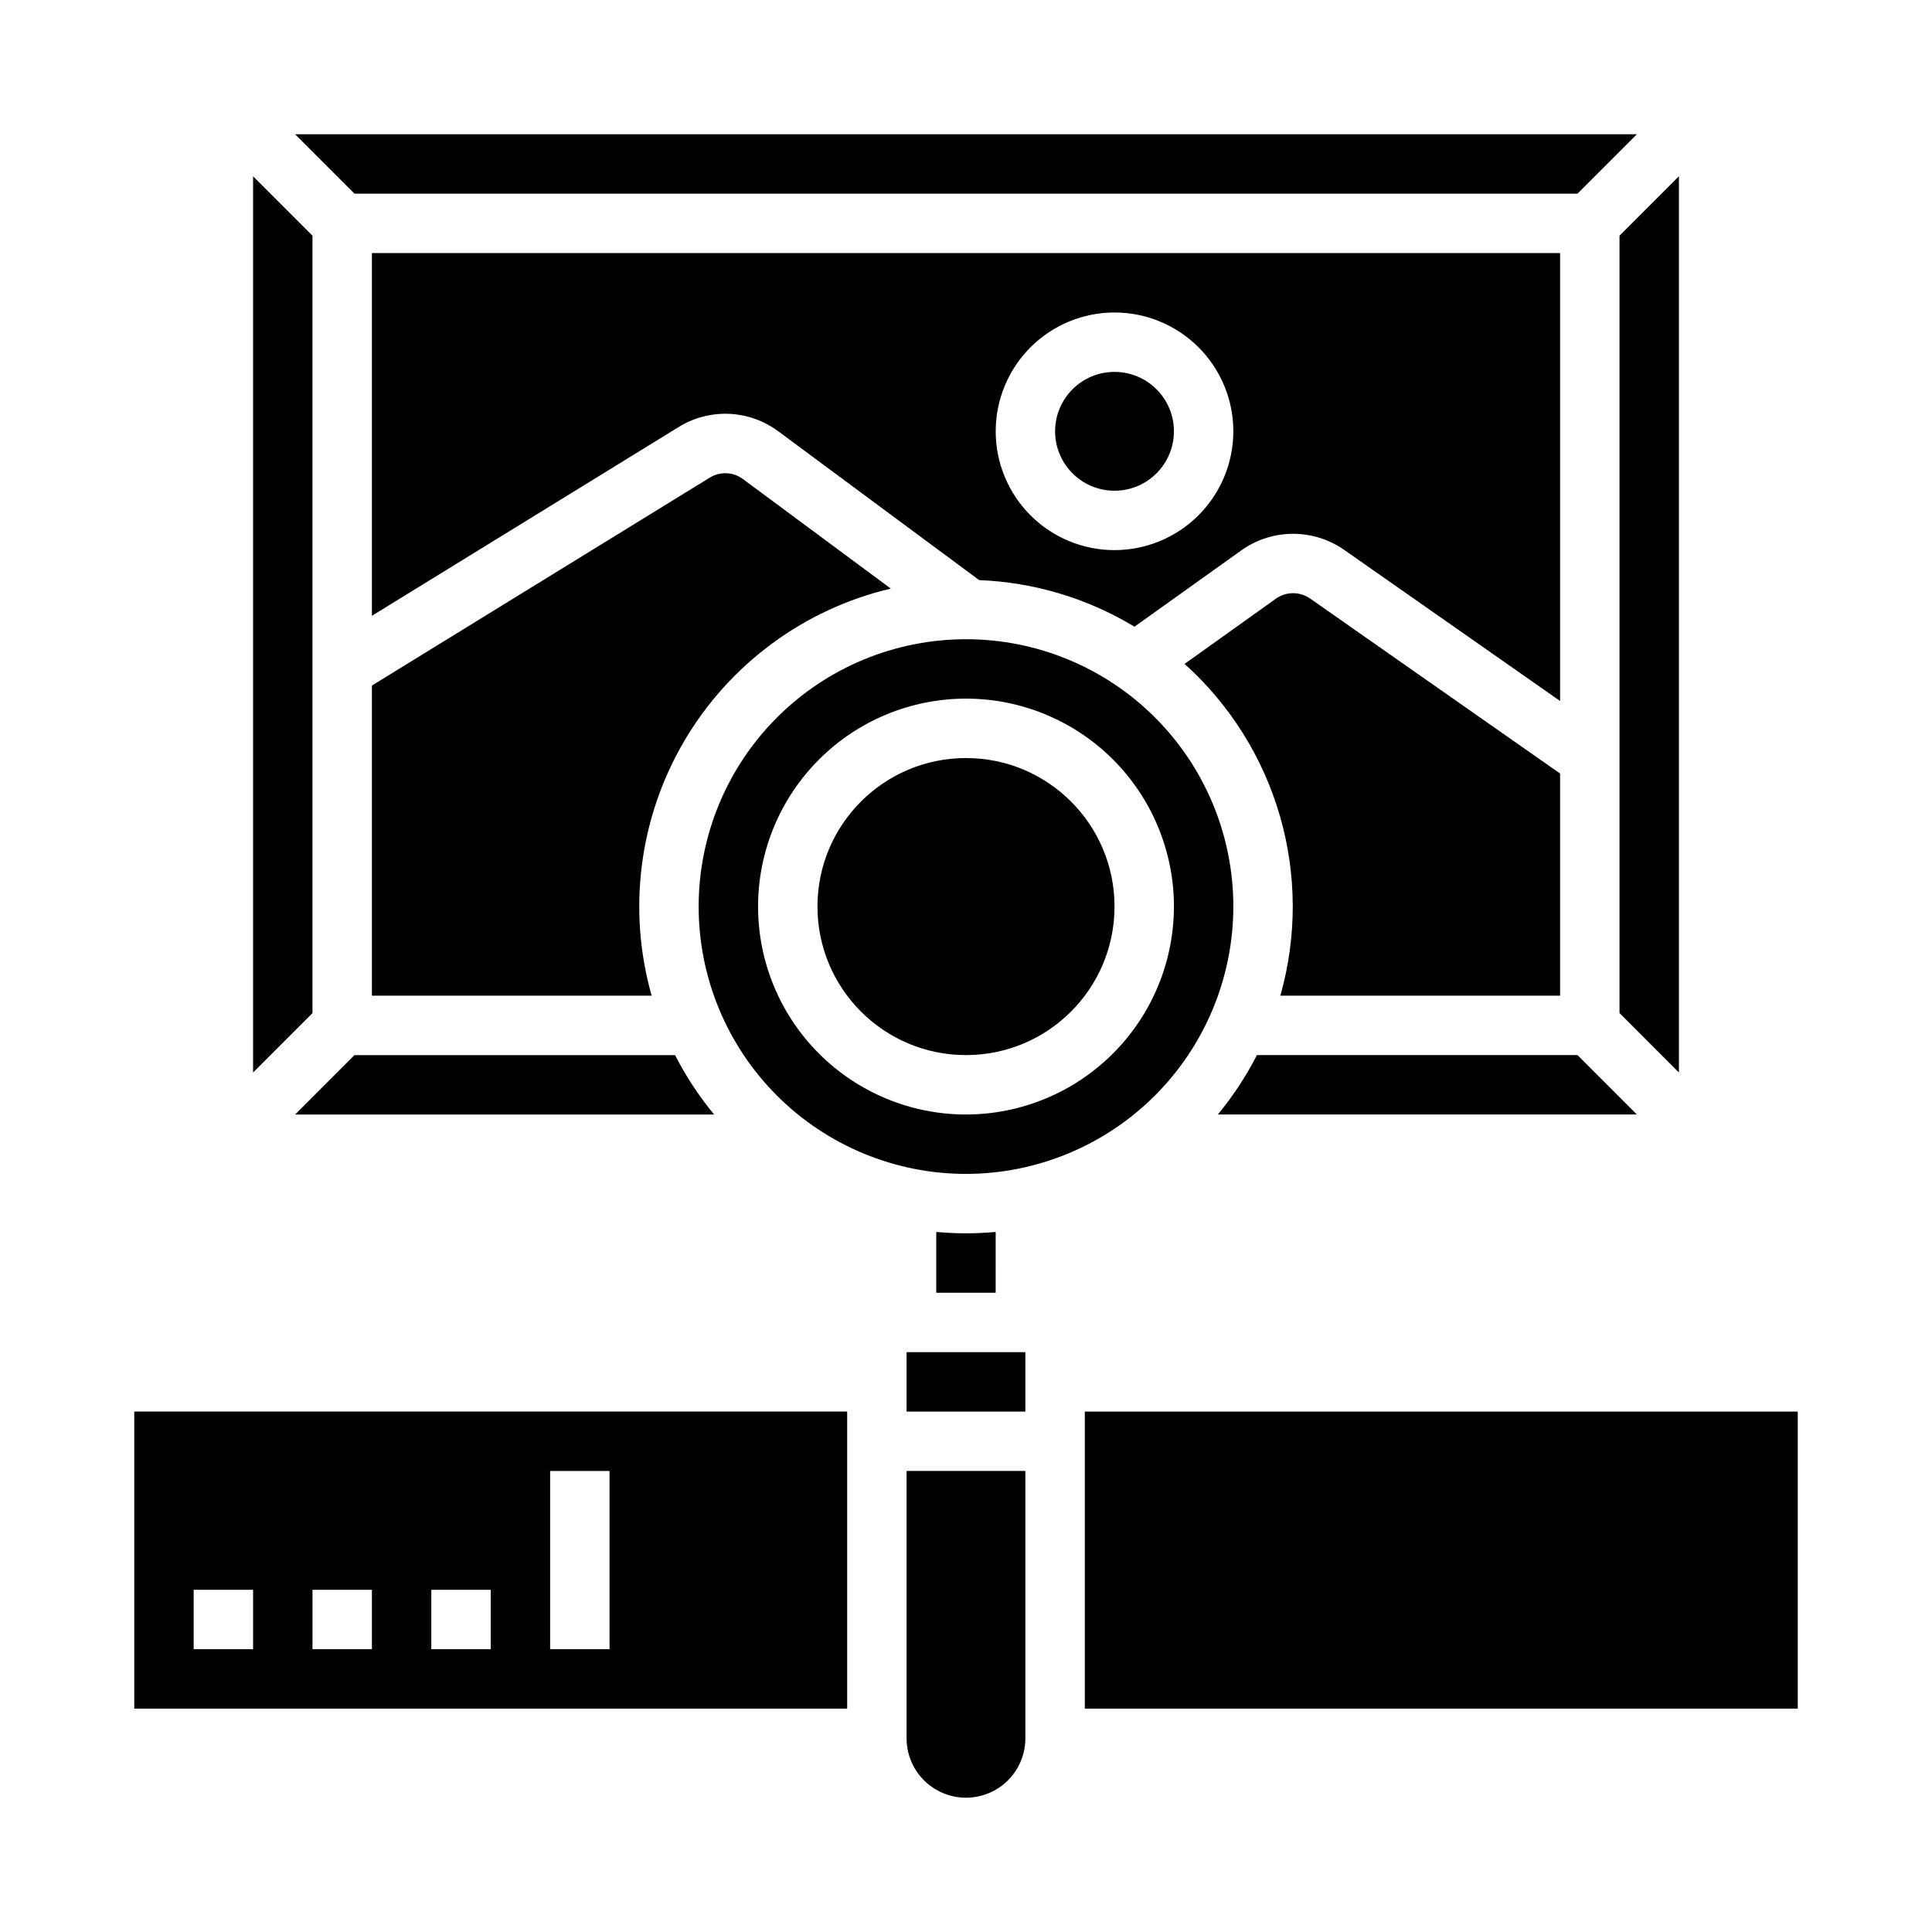
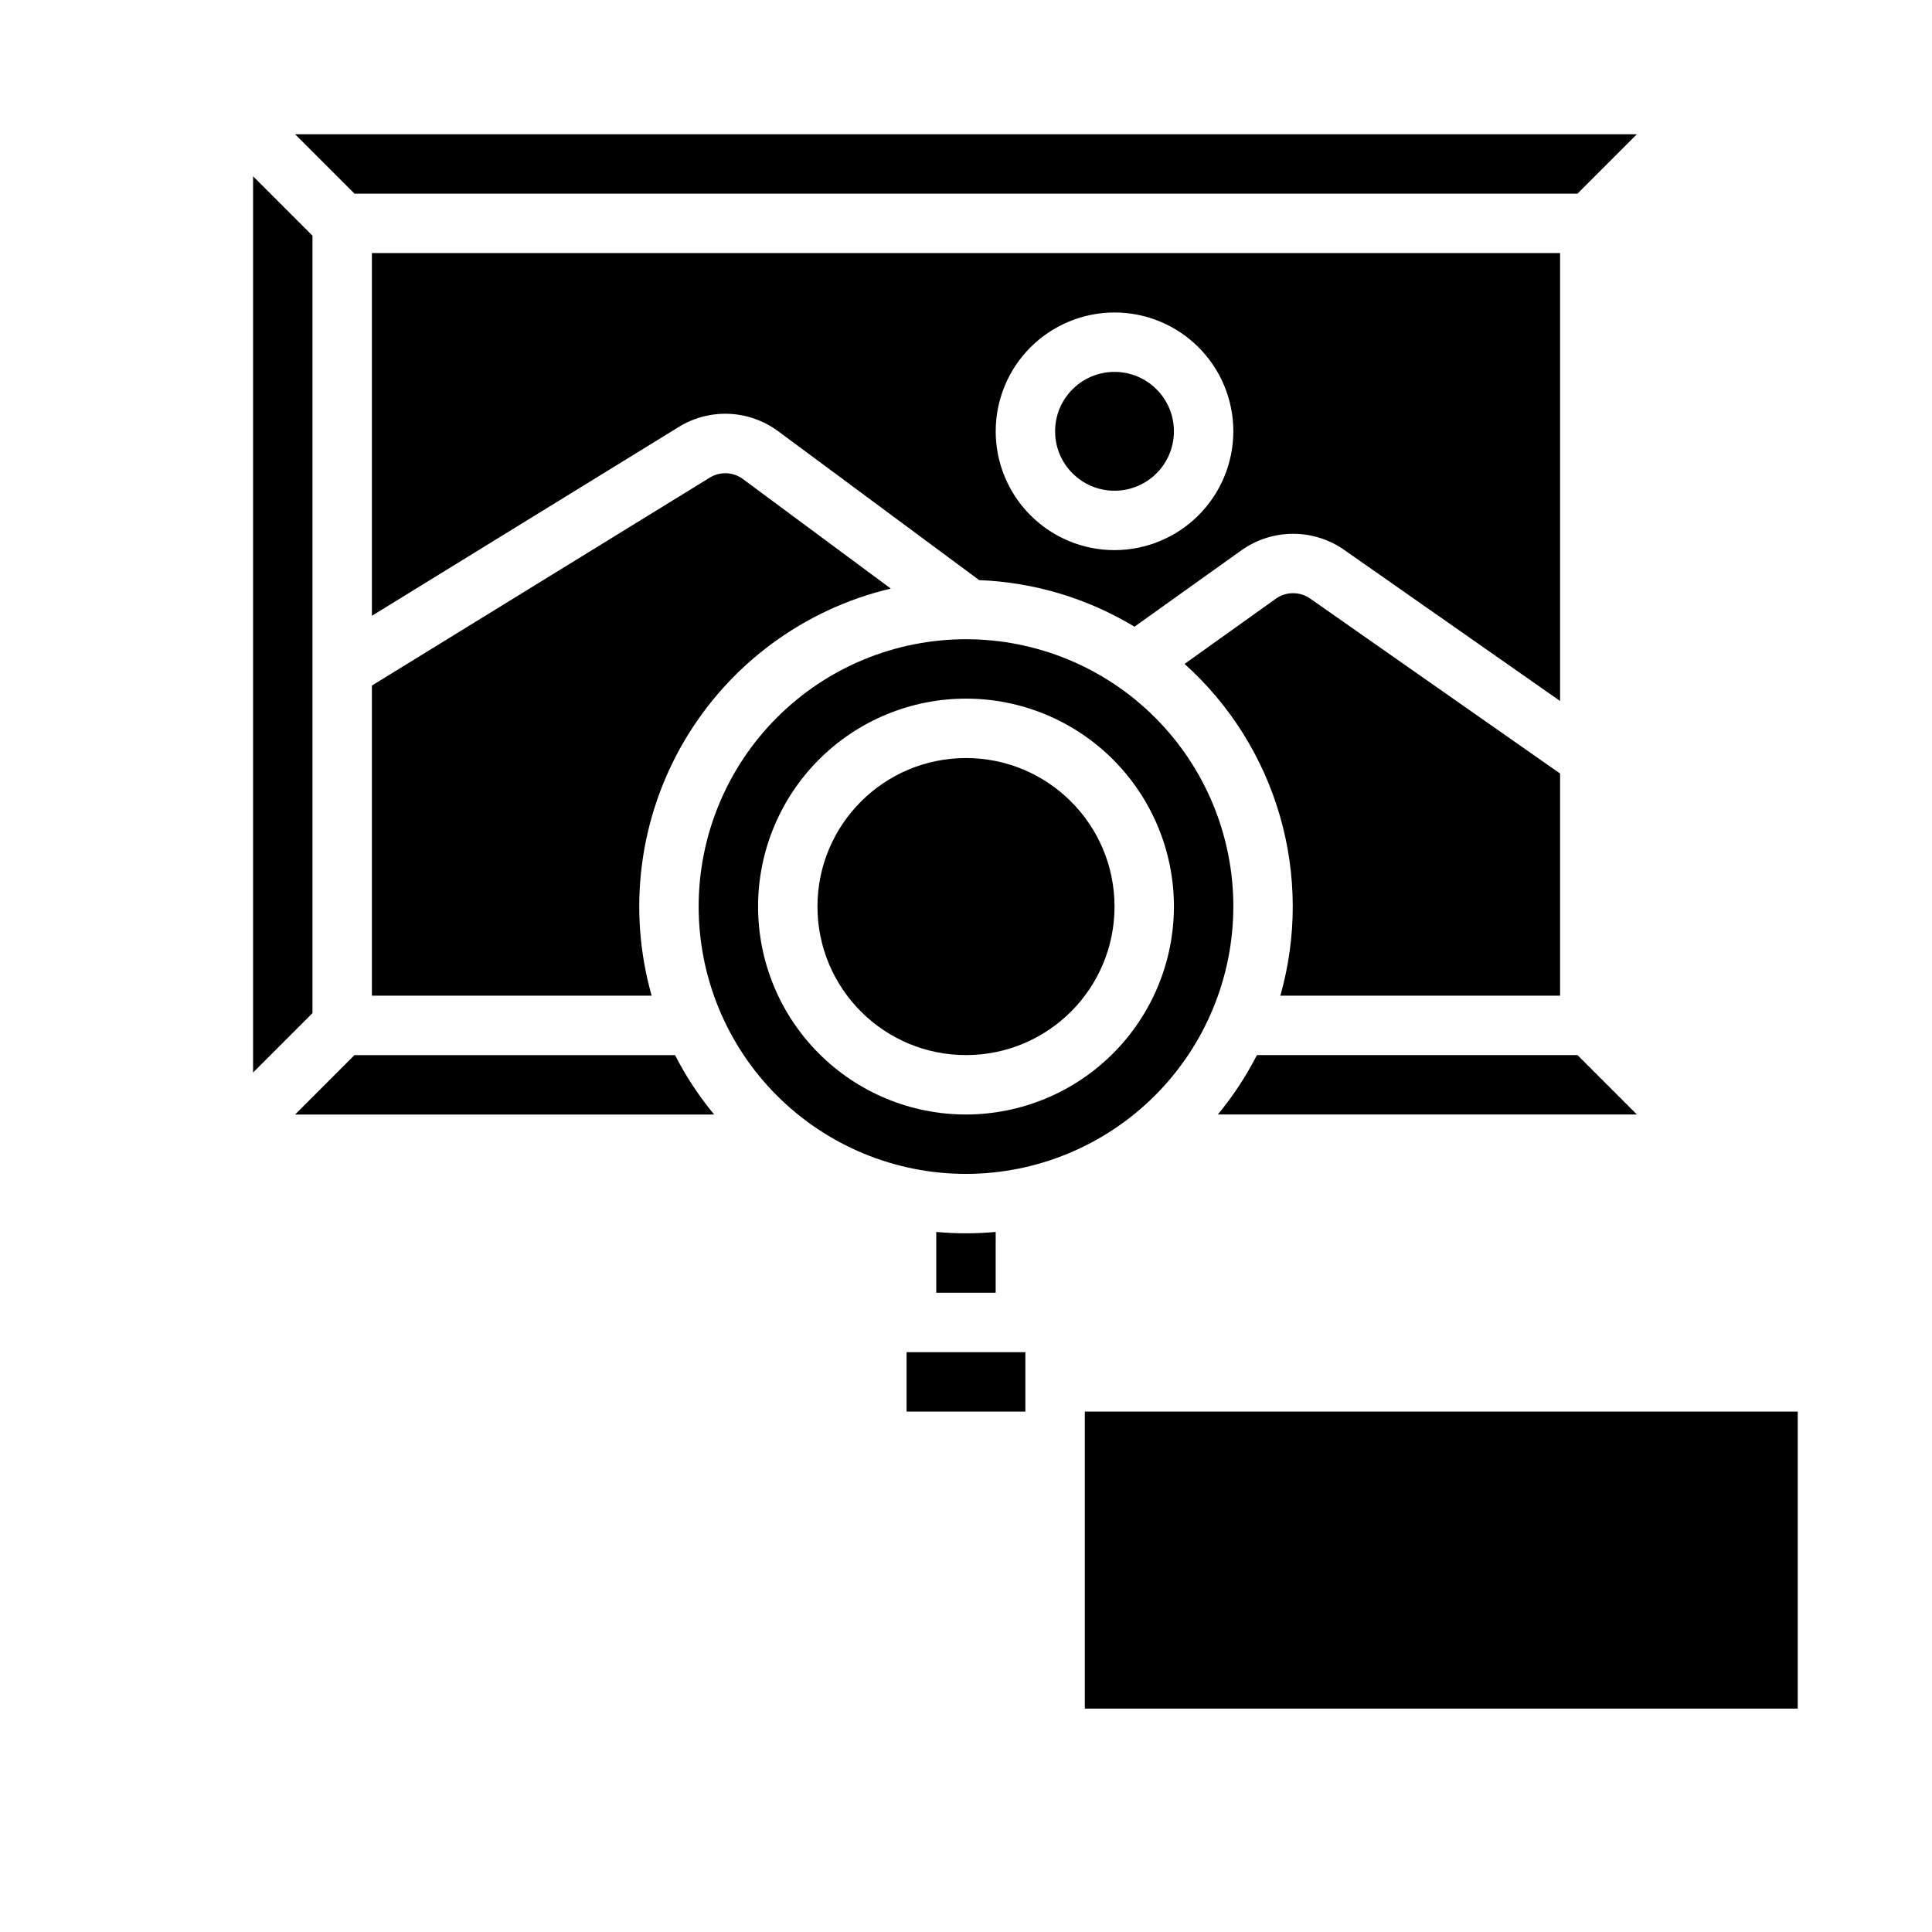
<svg xmlns="http://www.w3.org/2000/svg" fill="#000000" width="800px" height="800px" version="1.1" viewBox="144 144 512 512">
  <g>
    <path d="m455.1 258.3c0 8.695-7.047 15.746-15.742 15.746s-15.746-7.051-15.746-15.746c0-8.695 7.051-15.742 15.746-15.742s15.742 7.047 15.742 15.742" />
-     <path d="m588.93 190.71-15.742 15.742v206.02l15.742 15.746z" />
    <path d="m222.2 439.36h111.05c-4.016-4.859-7.488-10.137-10.359-15.746h-84.953z" />
    <path d="m562.05 423.61h-84.953c-2.871 5.609-6.344 10.887-10.359 15.746h111.05z" />
    <path d="m557.44 211.07h-314.88v96.121l81.27-50.012v-0.004c4.012-2.484 8.68-3.703 13.395-3.504 4.715 0.203 9.258 1.82 13.043 4.641l53.223 39.426c14.539 0.566 28.699 4.816 41.152 12.344l28.316-20.227c3.977-2.832 8.73-4.367 13.613-4.391 4.883-0.023 9.652 1.465 13.656 4.262l57.211 40.047zm-118.08 78.719c-8.352 0-16.359-3.316-22.266-9.223-5.906-5.902-9.223-13.914-9.223-22.266 0-8.352 3.316-16.359 9.223-22.266 5.906-5.902 13.914-9.223 22.266-9.223s16.359 3.32 22.266 9.223c5.902 5.906 9.223 13.914 9.223 22.266-0.012 8.348-3.332 16.352-9.234 22.258-5.902 5.902-13.906 9.223-22.254 9.23z" />
    <path d="m557.44 407.87v-58.879l-66.242-46.371v0.004c-2.734-1.91-6.371-1.895-9.09 0.043l-24.188 17.277v-0.004c12.035 10.812 20.797 24.789 25.281 40.332 4.488 15.543 4.523 32.035 0.102 47.598z" />
    <path d="m439.36 384.25c0 21.738-17.621 39.359-39.359 39.359s-39.363-17.621-39.363-39.359c0-21.738 17.625-39.359 39.363-39.359s39.359 17.621 39.359 39.359" />
    <path d="m470.85 384.25c0-18.789-7.465-36.809-20.75-50.098-13.289-13.285-31.309-20.75-50.098-20.75-18.793 0-36.812 7.465-50.098 20.75-13.289 13.289-20.754 31.309-20.754 50.098 0 18.789 7.465 36.812 20.754 50.098 13.285 13.285 31.305 20.75 50.098 20.75 18.781-0.02 36.789-7.492 50.074-20.773 13.281-13.281 20.75-31.289 20.773-50.074zm-70.848 55.105c-14.617 0-28.633-5.805-38.965-16.141-10.336-10.332-16.141-24.352-16.141-38.965 0-14.613 5.805-28.629 16.141-38.965 10.332-10.332 24.348-16.141 38.965-16.141 14.613 0 28.629 5.809 38.965 16.141 10.332 10.336 16.137 24.352 16.137 38.965-0.016 14.609-5.824 28.617-16.156 38.945-10.332 10.332-24.336 16.145-38.945 16.16z" />
    <path d="m392.12 470.48v16.105h15.742l0.004-16.105c-2.594 0.234-5.215 0.359-7.871 0.359-2.66 0.004-5.281-0.125-7.875-0.359z" />
    <path d="m242.56 407.87h74.141-0.004c-6.449-22.73-3.332-47.109 8.633-67.484 11.969-20.375 31.742-34.973 54.738-40.406l-39.172-29.016c-2.582-1.926-6.074-2.074-8.812-0.379l-89.523 55.094z" />
-     <path d="m384.25 604.67c0 5.625 3 10.82 7.871 13.633s10.875 2.812 15.746 0 7.871-8.008 7.871-13.633v-70.848h-31.488z" />
    <path d="m562.05 195.32 15.742-15.742h-355.59l15.742 15.742z" />
    <path d="m384.25 502.34h31.488v15.742h-31.488z" />
    <path d="m431.49 518.08h188.93v78.719h-188.93z" />
-     <path d="m179.58 596.8h188.93v-78.723h-188.93zm110.21-62.977h15.742v47.23h-15.742zm-31.488 31.488h15.742v15.742h-15.742zm-31.488 0h15.746v15.742h-15.746zm-31.488 0h15.746v15.742h-15.746z" />
    <path d="m226.81 206.46-15.742-15.742v237.51l15.742-15.746z" />
  </g>
</svg>